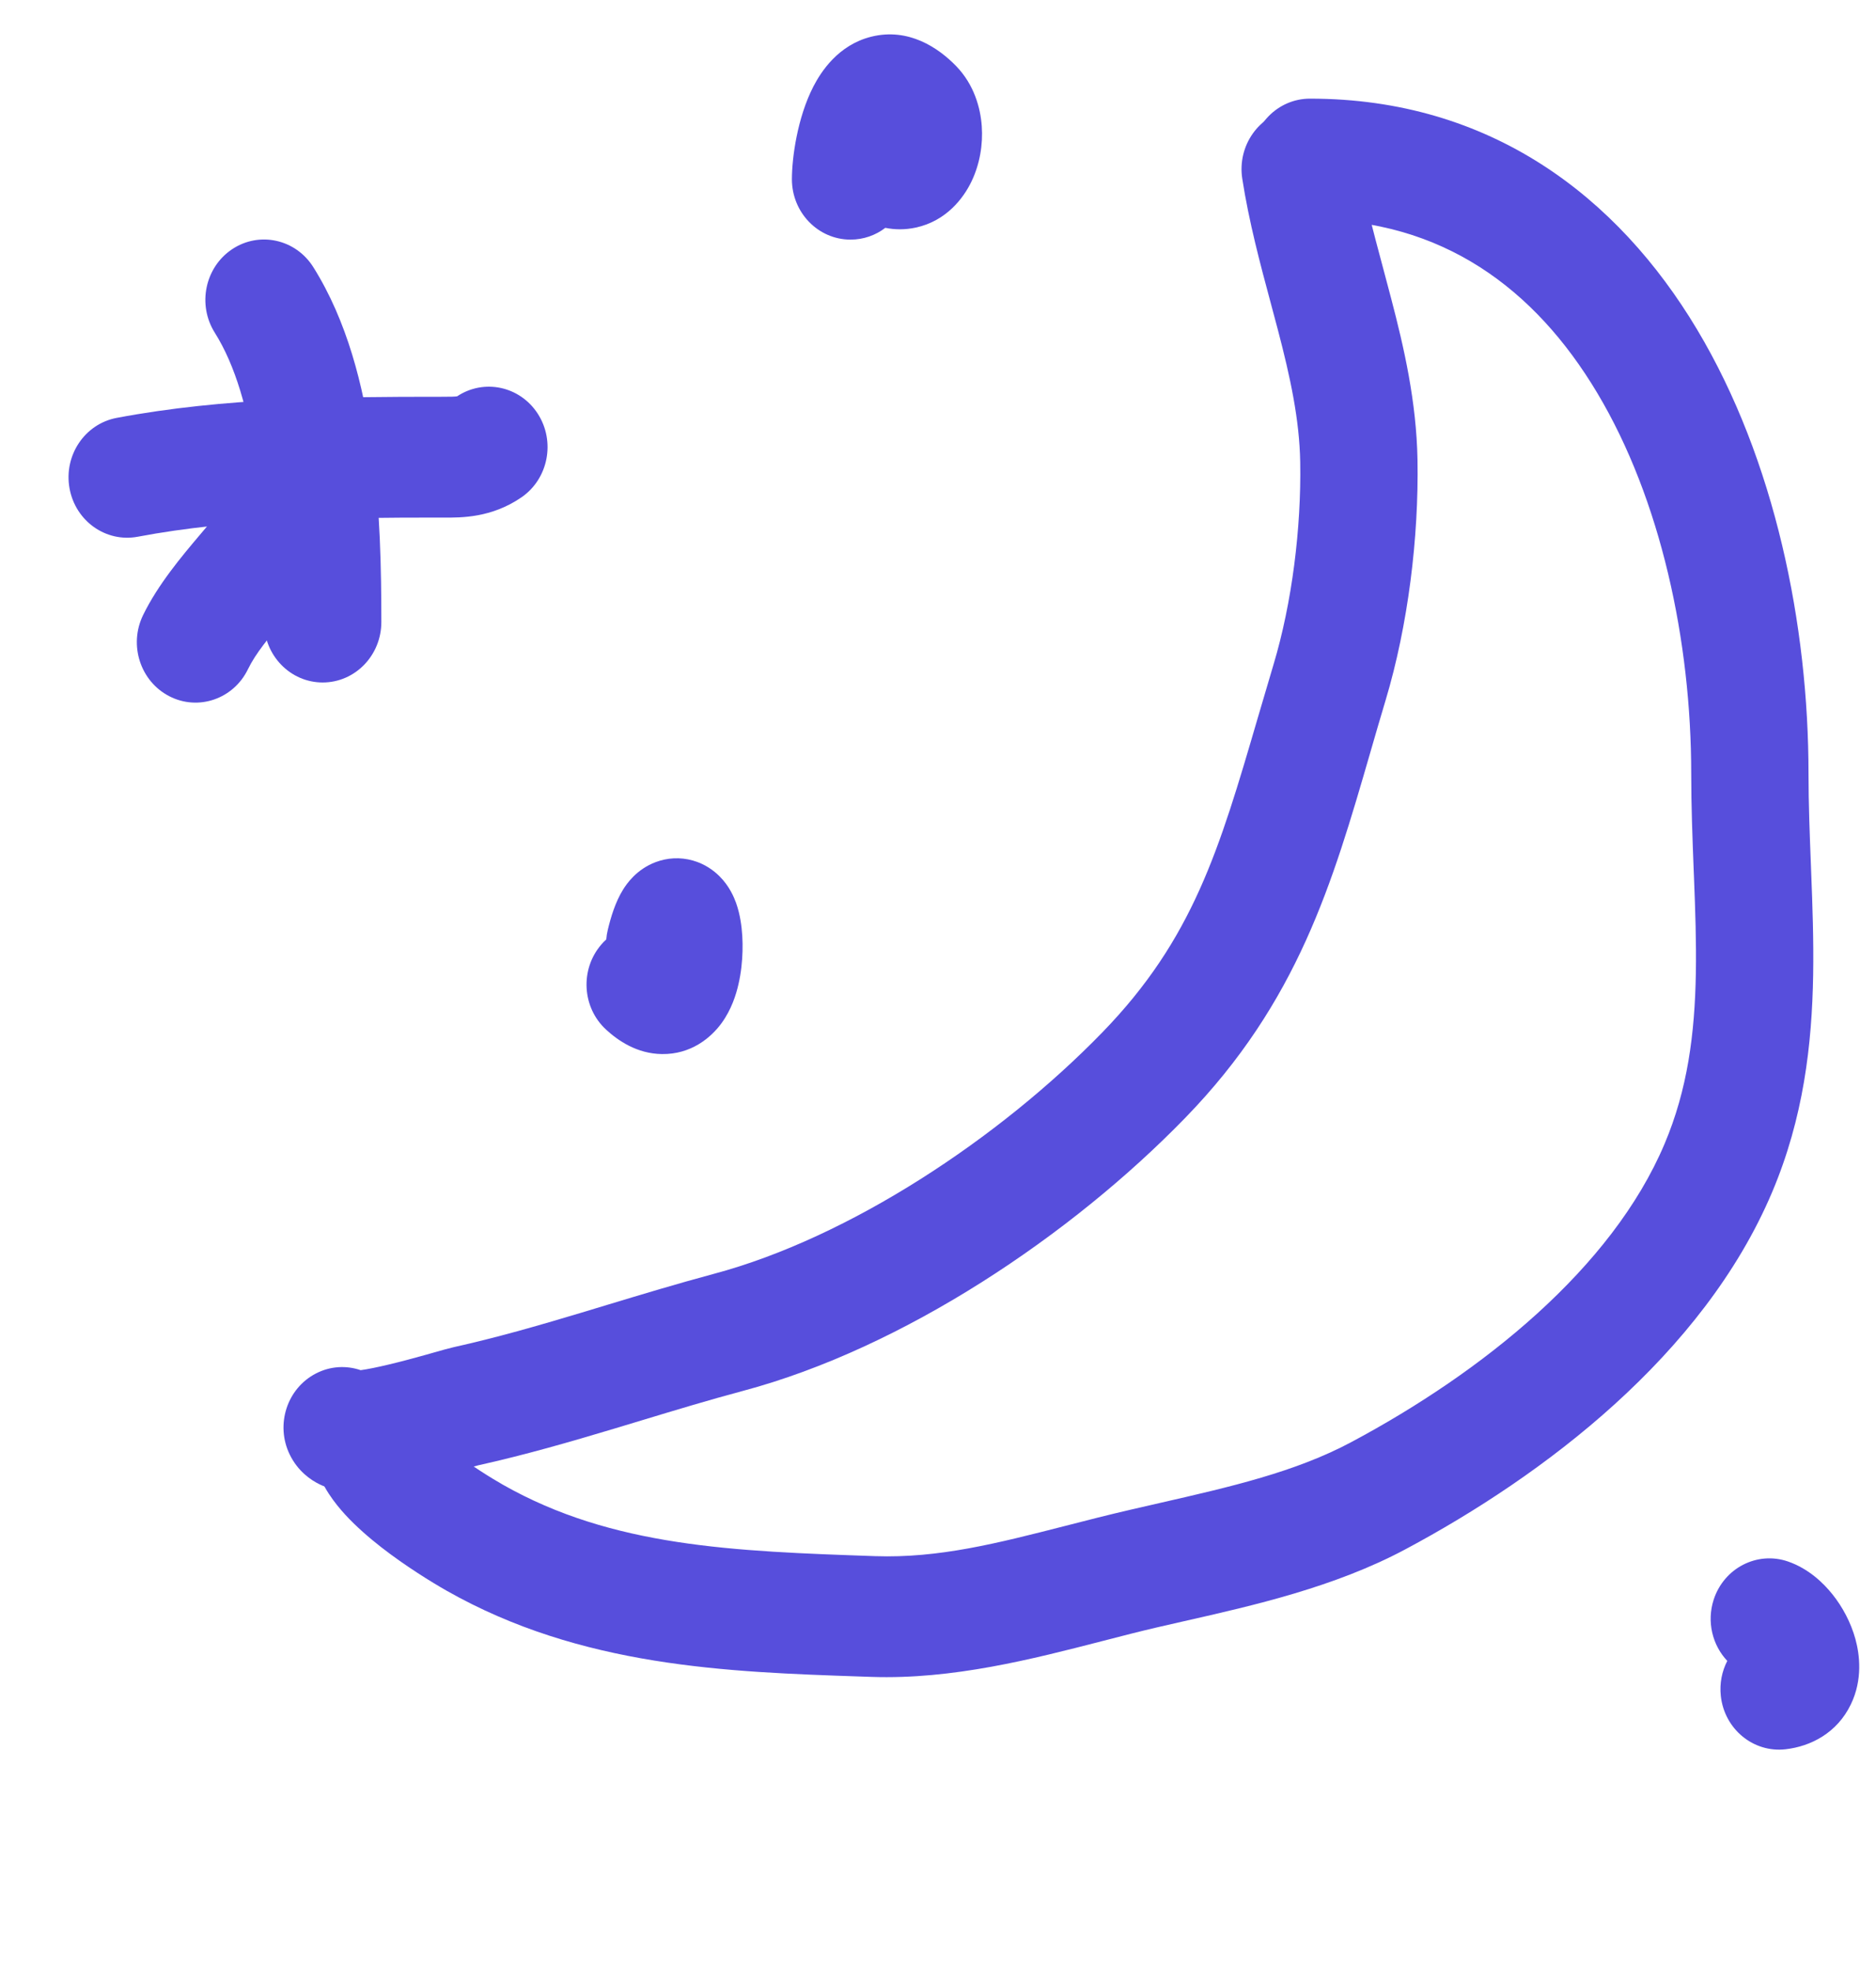
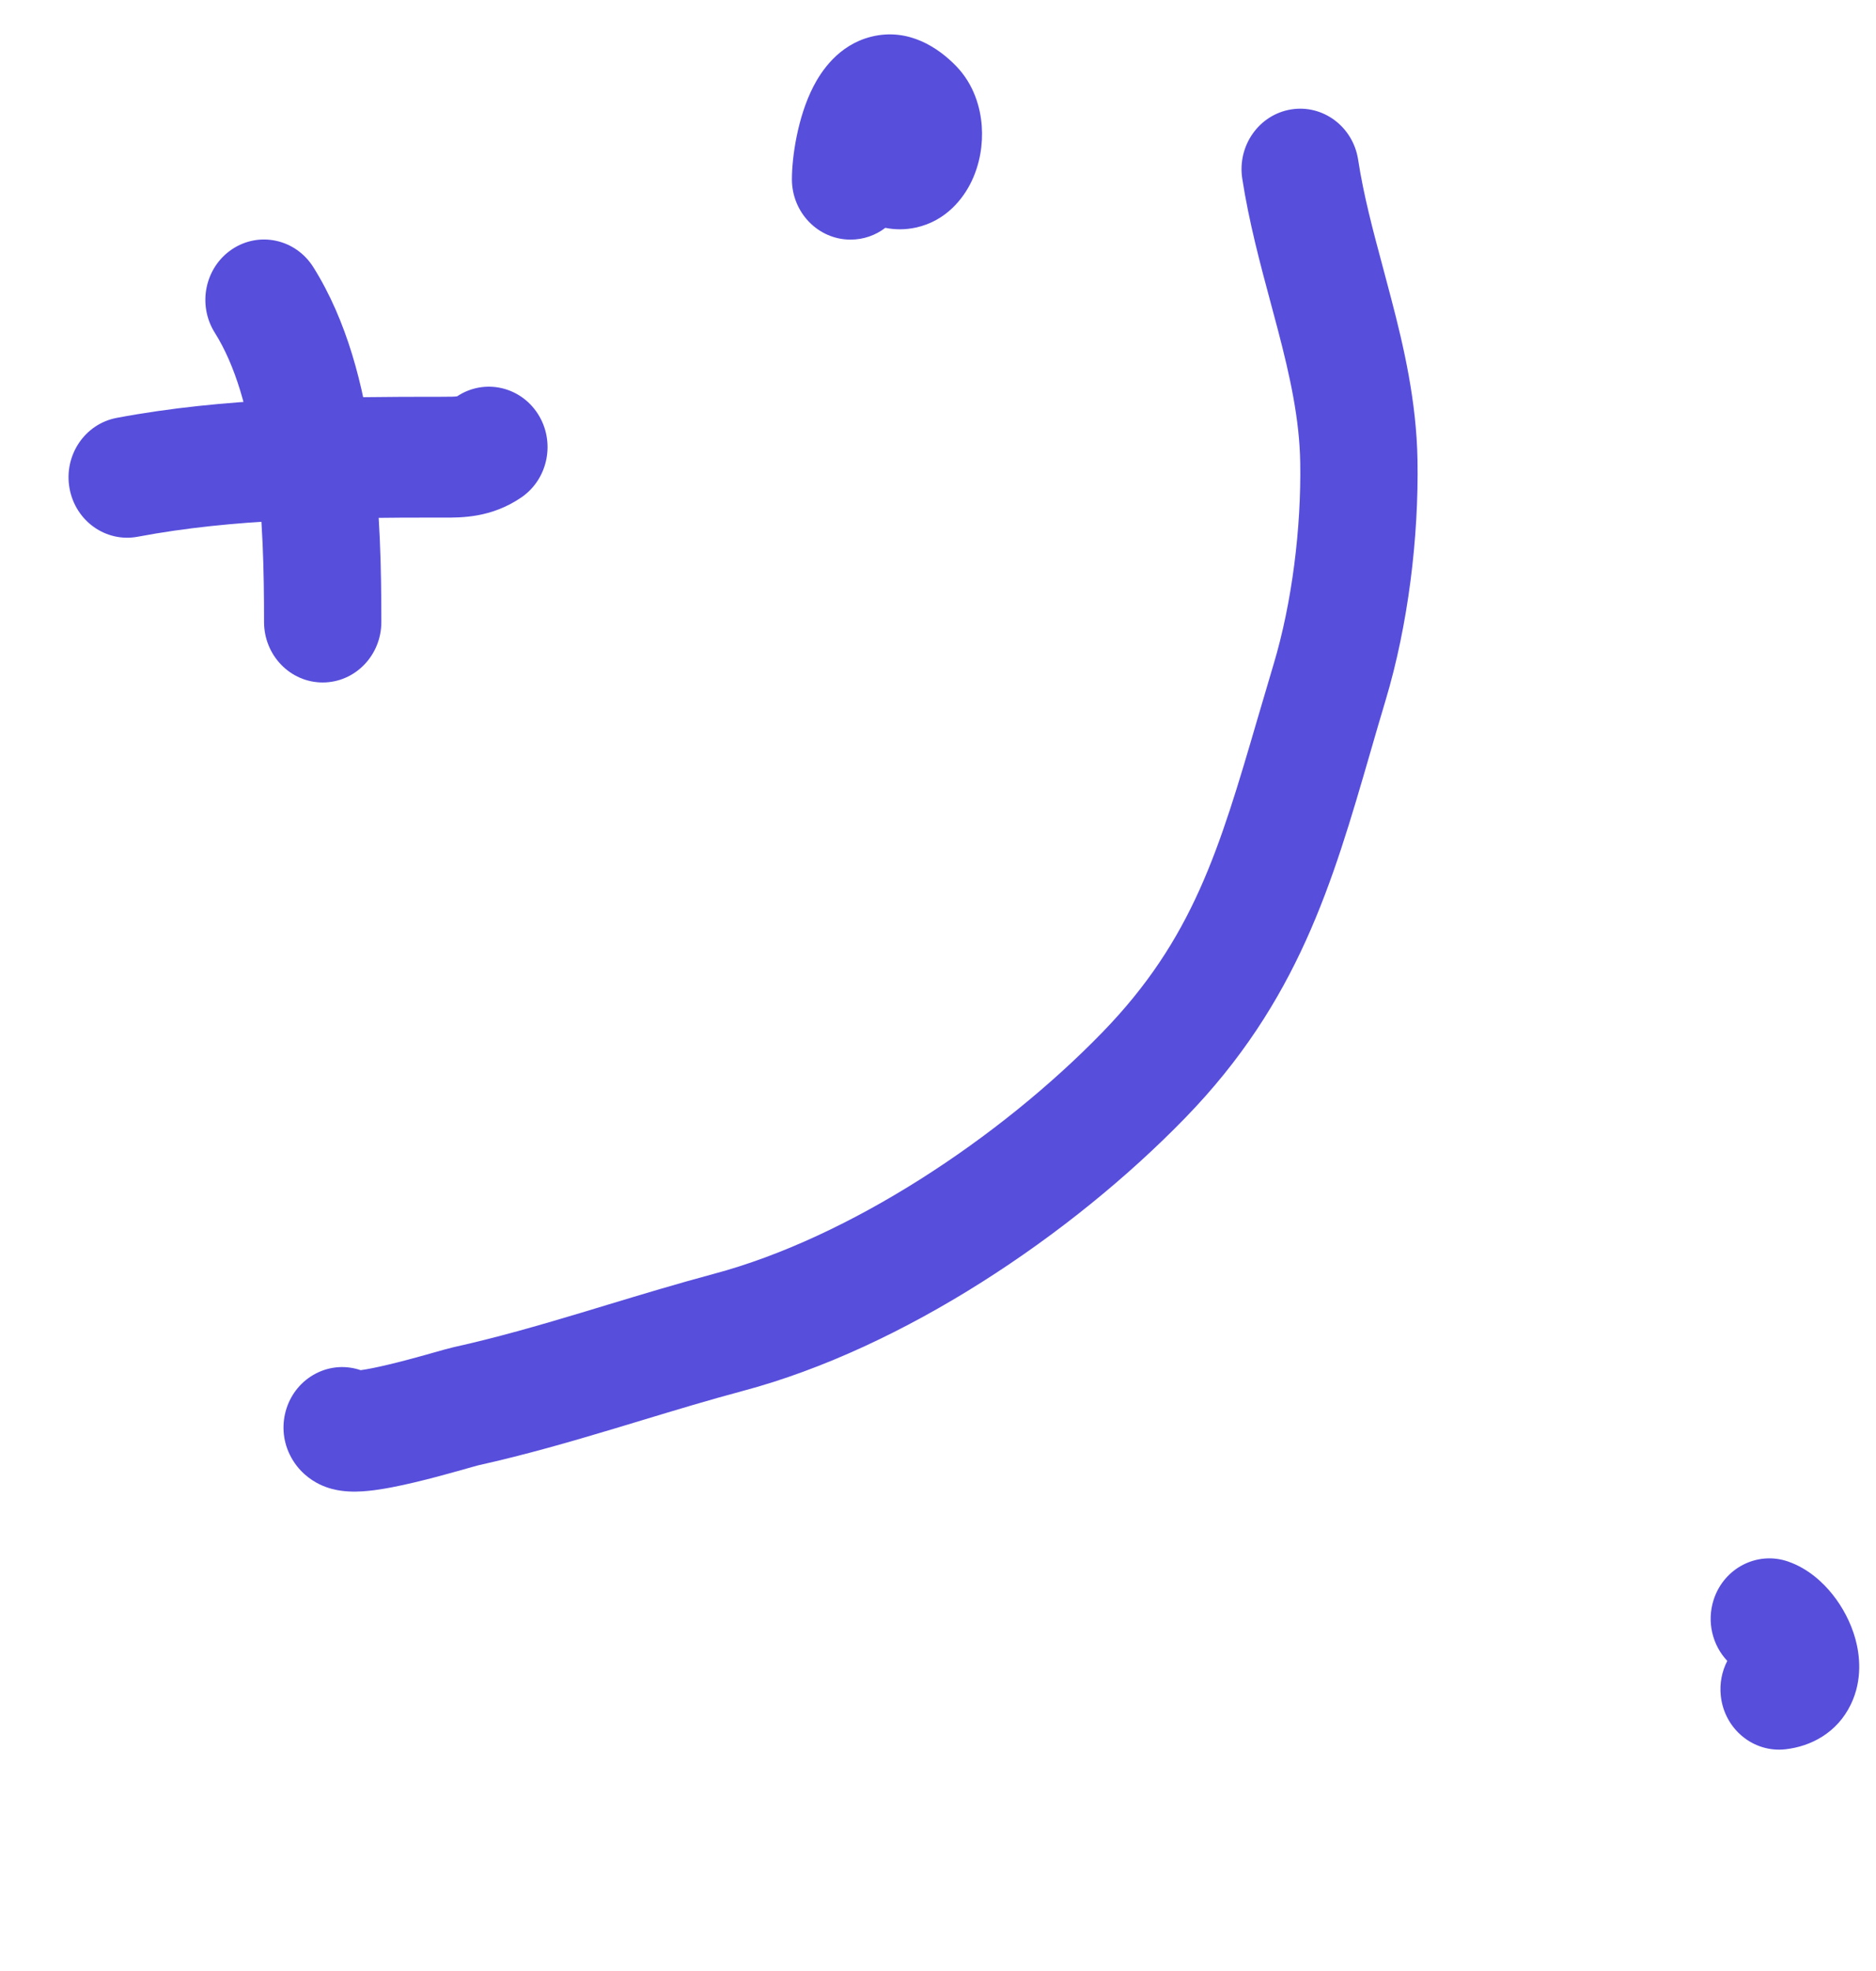
<svg xmlns="http://www.w3.org/2000/svg" width="40" height="42" viewBox="0 0 40 42" fill="none">
-   <path fill-rule="evenodd" clip-rule="evenodd" d="M26.68 3.389C26.68 2.678 27.24 2.102 27.931 2.102C31.781 2.102 34.493 4.193 36.185 7.021C37.849 9.802 38.561 13.327 38.561 16.486C38.561 17.13 38.586 17.767 38.612 18.428C38.614 18.482 38.616 18.536 38.618 18.59C38.646 19.299 38.672 20.035 38.66 20.773C38.635 22.26 38.455 23.82 37.786 25.402C36.314 28.88 32.91 31.443 29.966 33.014C28.458 33.819 26.726 34.211 25.255 34.544C25.056 34.589 24.862 34.633 24.674 34.677C24.304 34.763 23.918 34.862 23.518 34.966C22.011 35.354 20.315 35.792 18.579 35.733C18.502 35.73 18.424 35.727 18.346 35.725C15.508 35.628 12.387 35.523 9.517 33.893C9.201 33.713 8.646 33.372 8.129 32.97C7.872 32.769 7.597 32.533 7.36 32.275C7.145 32.04 6.857 31.677 6.723 31.217C6.525 30.536 6.9 29.818 7.562 29.614C8.201 29.417 8.873 29.771 9.097 30.409C9.109 30.426 9.134 30.459 9.179 30.508C9.285 30.624 9.442 30.764 9.638 30.917C10.03 31.222 10.475 31.497 10.725 31.639C13.06 32.964 15.645 33.056 18.662 33.16C20.014 33.206 21.259 32.887 22.707 32.517C23.156 32.401 23.626 32.281 24.124 32.166C24.326 32.119 24.527 32.073 24.725 32.028C26.235 31.683 27.62 31.367 28.814 30.729C31.596 29.245 34.368 27.032 35.492 24.374C35.981 23.219 36.137 22.033 36.159 20.73C36.17 20.073 36.147 19.404 36.119 18.693C36.117 18.637 36.115 18.58 36.112 18.523C36.087 17.872 36.06 17.184 36.06 16.486C36.06 13.668 35.415 10.644 34.055 8.371C32.723 6.144 30.745 4.676 27.931 4.676C27.24 4.676 26.68 4.1 26.68 3.389Z" fill="#574EDC" />
  <path fill-rule="evenodd" clip-rule="evenodd" d="M27.528 2.332C28.21 2.221 28.85 2.701 28.958 3.403C29.075 4.165 29.271 4.897 29.489 5.708C29.546 5.919 29.604 6.136 29.662 6.36C29.935 7.401 30.202 8.559 30.224 9.802C30.252 11.448 30.025 13.319 29.543 14.924C29.43 15.3 29.322 15.672 29.216 16.039C28.41 18.818 27.677 21.346 25.272 23.82C22.852 26.311 19.27 28.724 15.843 29.638C15.117 29.832 14.406 30.047 13.673 30.269C13.481 30.327 13.289 30.386 13.093 30.444C12.163 30.723 11.198 31.002 10.199 31.224C10.2 31.224 10.199 31.224 10.195 31.225C10.184 31.228 10.148 31.237 10.075 31.258L9.752 31.349C9.498 31.42 9.173 31.509 8.847 31.586C8.532 31.661 8.168 31.738 7.851 31.769C7.701 31.784 7.49 31.796 7.273 31.766C7.165 31.751 6.995 31.718 6.813 31.629C6.626 31.538 6.351 31.351 6.177 30.994C5.868 30.358 6.119 29.585 6.737 29.267C7.045 29.108 7.387 29.093 7.69 29.197C7.837 29.177 8.04 29.136 8.283 29.078C8.562 29.012 8.851 28.933 9.096 28.865C9.142 28.852 9.191 28.838 9.24 28.824C9.409 28.776 9.583 28.727 9.673 28.707C10.58 28.506 11.473 28.249 12.393 27.973C12.576 27.918 12.761 27.862 12.948 27.805C13.686 27.582 14.447 27.352 15.215 27.146C18.111 26.374 21.317 24.25 23.503 22C25.439 20.008 25.997 18.104 26.815 15.308C26.922 14.943 27.034 14.562 27.153 14.164C27.549 12.845 27.747 11.25 27.723 9.848C27.707 8.939 27.511 8.036 27.247 7.029C27.199 6.844 27.148 6.654 27.095 6.459C26.873 5.635 26.629 4.725 26.487 3.804C26.38 3.102 26.846 2.443 27.528 2.332Z" fill="#574EDC" />
  <path fill-rule="evenodd" clip-rule="evenodd" d="M4.95 5.31C5.53 4.924 6.304 5.095 6.68 5.692C7.401 6.839 7.75 8.225 7.928 9.522C8.109 10.831 8.131 12.162 8.131 13.255C8.131 13.966 7.571 14.543 6.88 14.543C6.19 14.543 5.63 13.966 5.63 13.255C5.63 12.181 5.607 11.003 5.452 9.884C5.296 8.752 5.019 7.788 4.58 7.09C4.204 6.493 4.37 5.696 4.95 5.31Z" fill="#574EDC" />
-   <path fill-rule="evenodd" clip-rule="evenodd" d="M6.812 9.017C7.475 9.216 7.856 9.93 7.662 10.613C7.393 11.563 6.789 12.319 6.337 12.863C6.261 12.954 6.189 13.04 6.121 13.122C5.721 13.6 5.452 13.921 5.287 14.26C4.979 14.896 4.227 15.154 3.61 14.836C2.992 14.518 2.741 13.745 3.05 13.109C3.368 12.455 3.877 11.852 4.262 11.397C4.324 11.324 4.382 11.255 4.436 11.191C4.897 10.636 5.159 10.253 5.261 9.892C5.454 9.209 6.149 8.818 6.812 9.017Z" fill="#574EDC" />
  <path fill-rule="evenodd" clip-rule="evenodd" d="M18.577 0.782C19.371 0.585 20.007 1.017 20.386 1.407C20.773 1.806 20.906 2.305 20.933 2.687C20.961 3.076 20.893 3.494 20.715 3.865C20.543 4.225 20.176 4.708 19.529 4.849C19.298 4.899 19.079 4.896 18.877 4.855C18.67 5.013 18.413 5.106 18.135 5.106C17.445 5.106 16.885 4.53 16.885 3.819C16.885 3.363 17.001 2.508 17.342 1.845C17.502 1.535 17.869 0.958 18.577 0.782ZM19.56 3.037C19.56 3.037 19.559 3.038 19.558 3.039C19.559 3.038 19.56 3.037 19.56 3.037Z" fill="#574EDC" />
-   <path fill-rule="evenodd" clip-rule="evenodd" d="M14.116 22.461C13.578 22.455 13.172 22.169 12.926 21.943C12.409 21.471 12.363 20.657 12.822 20.126C12.855 20.087 12.89 20.051 12.927 20.018C12.932 19.949 12.943 19.88 12.96 19.811C13.023 19.55 13.118 19.224 13.286 18.955C13.357 18.841 13.569 18.523 13.985 18.369C14.224 18.28 14.498 18.259 14.773 18.337C15.033 18.41 15.22 18.552 15.34 18.671C15.558 18.887 15.654 19.13 15.694 19.239C15.742 19.374 15.771 19.504 15.789 19.61C15.826 19.825 15.838 20.053 15.832 20.269C15.826 20.486 15.802 20.73 15.746 20.971C15.695 21.196 15.596 21.512 15.386 21.801C15.156 22.117 14.731 22.469 14.116 22.461ZM15.436 20.262C15.437 20.259 15.438 20.257 15.438 20.257C15.438 20.257 15.437 20.259 15.436 20.262ZM14.596 20.026C14.596 20.026 14.593 20.024 14.588 20.02C14.593 20.023 14.596 20.026 14.596 20.026Z" fill="#574EDC" />
  <path fill-rule="evenodd" clip-rule="evenodd" d="M36.539 34.087C36.758 33.413 37.466 33.049 38.121 33.273C38.559 33.424 38.876 33.728 39.075 33.978C39.286 34.243 39.463 34.571 39.561 34.926C39.652 35.259 39.719 35.789 39.464 36.318C39.169 36.93 38.606 37.214 38.072 37.275C37.386 37.354 36.767 36.845 36.691 36.138C36.662 35.871 36.715 35.613 36.829 35.392C36.514 35.059 36.386 34.56 36.539 34.087Z" fill="#574EDC" />
  <path fill-rule="evenodd" clip-rule="evenodd" d="M11.465 8.814C11.848 9.405 11.692 10.204 11.118 10.598C10.48 11.036 9.834 11.032 9.458 11.029C9.431 11.029 9.406 11.029 9.382 11.029C7.165 11.029 4.98 11.051 2.938 11.437C2.258 11.565 1.607 11.103 1.482 10.403C1.357 9.704 1.807 9.034 2.486 8.905C4.785 8.471 7.188 8.455 9.382 8.455L9.402 8.455C9.505 8.455 9.575 8.455 9.639 8.453C9.695 8.451 9.728 8.448 9.747 8.445C10.32 8.065 11.085 8.228 11.465 8.814Z" fill="#574EDC" />
</svg>